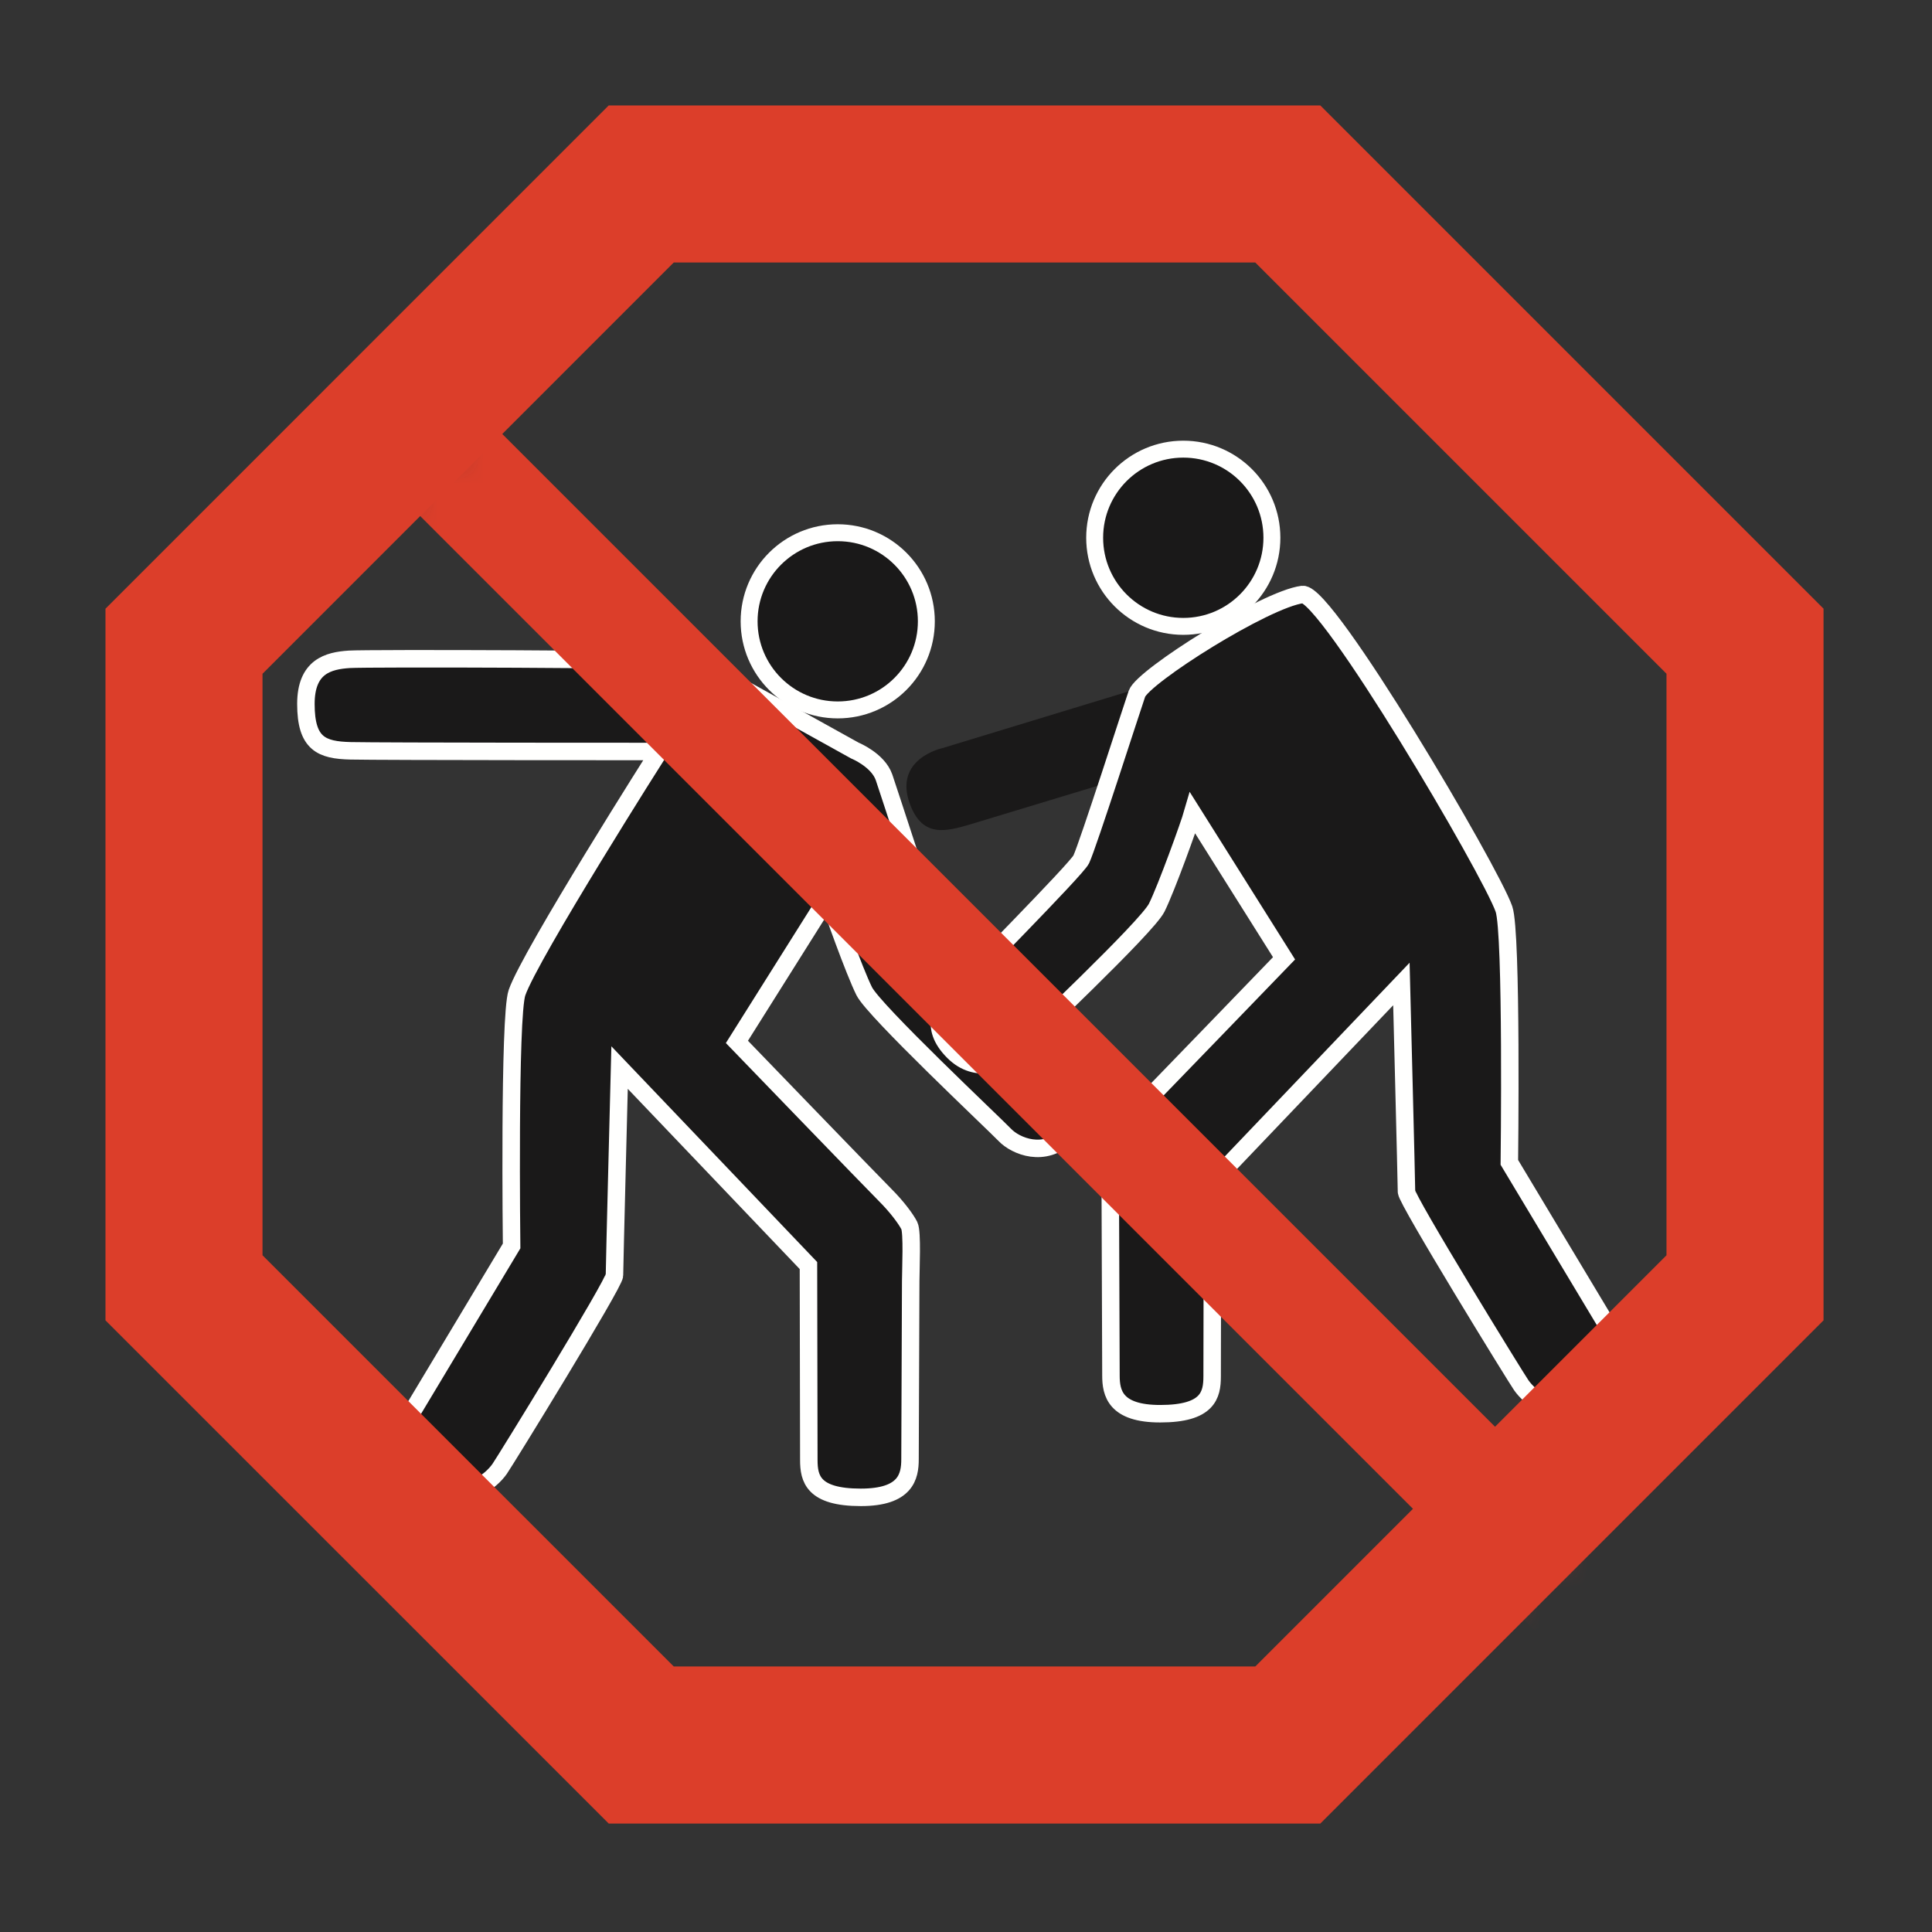
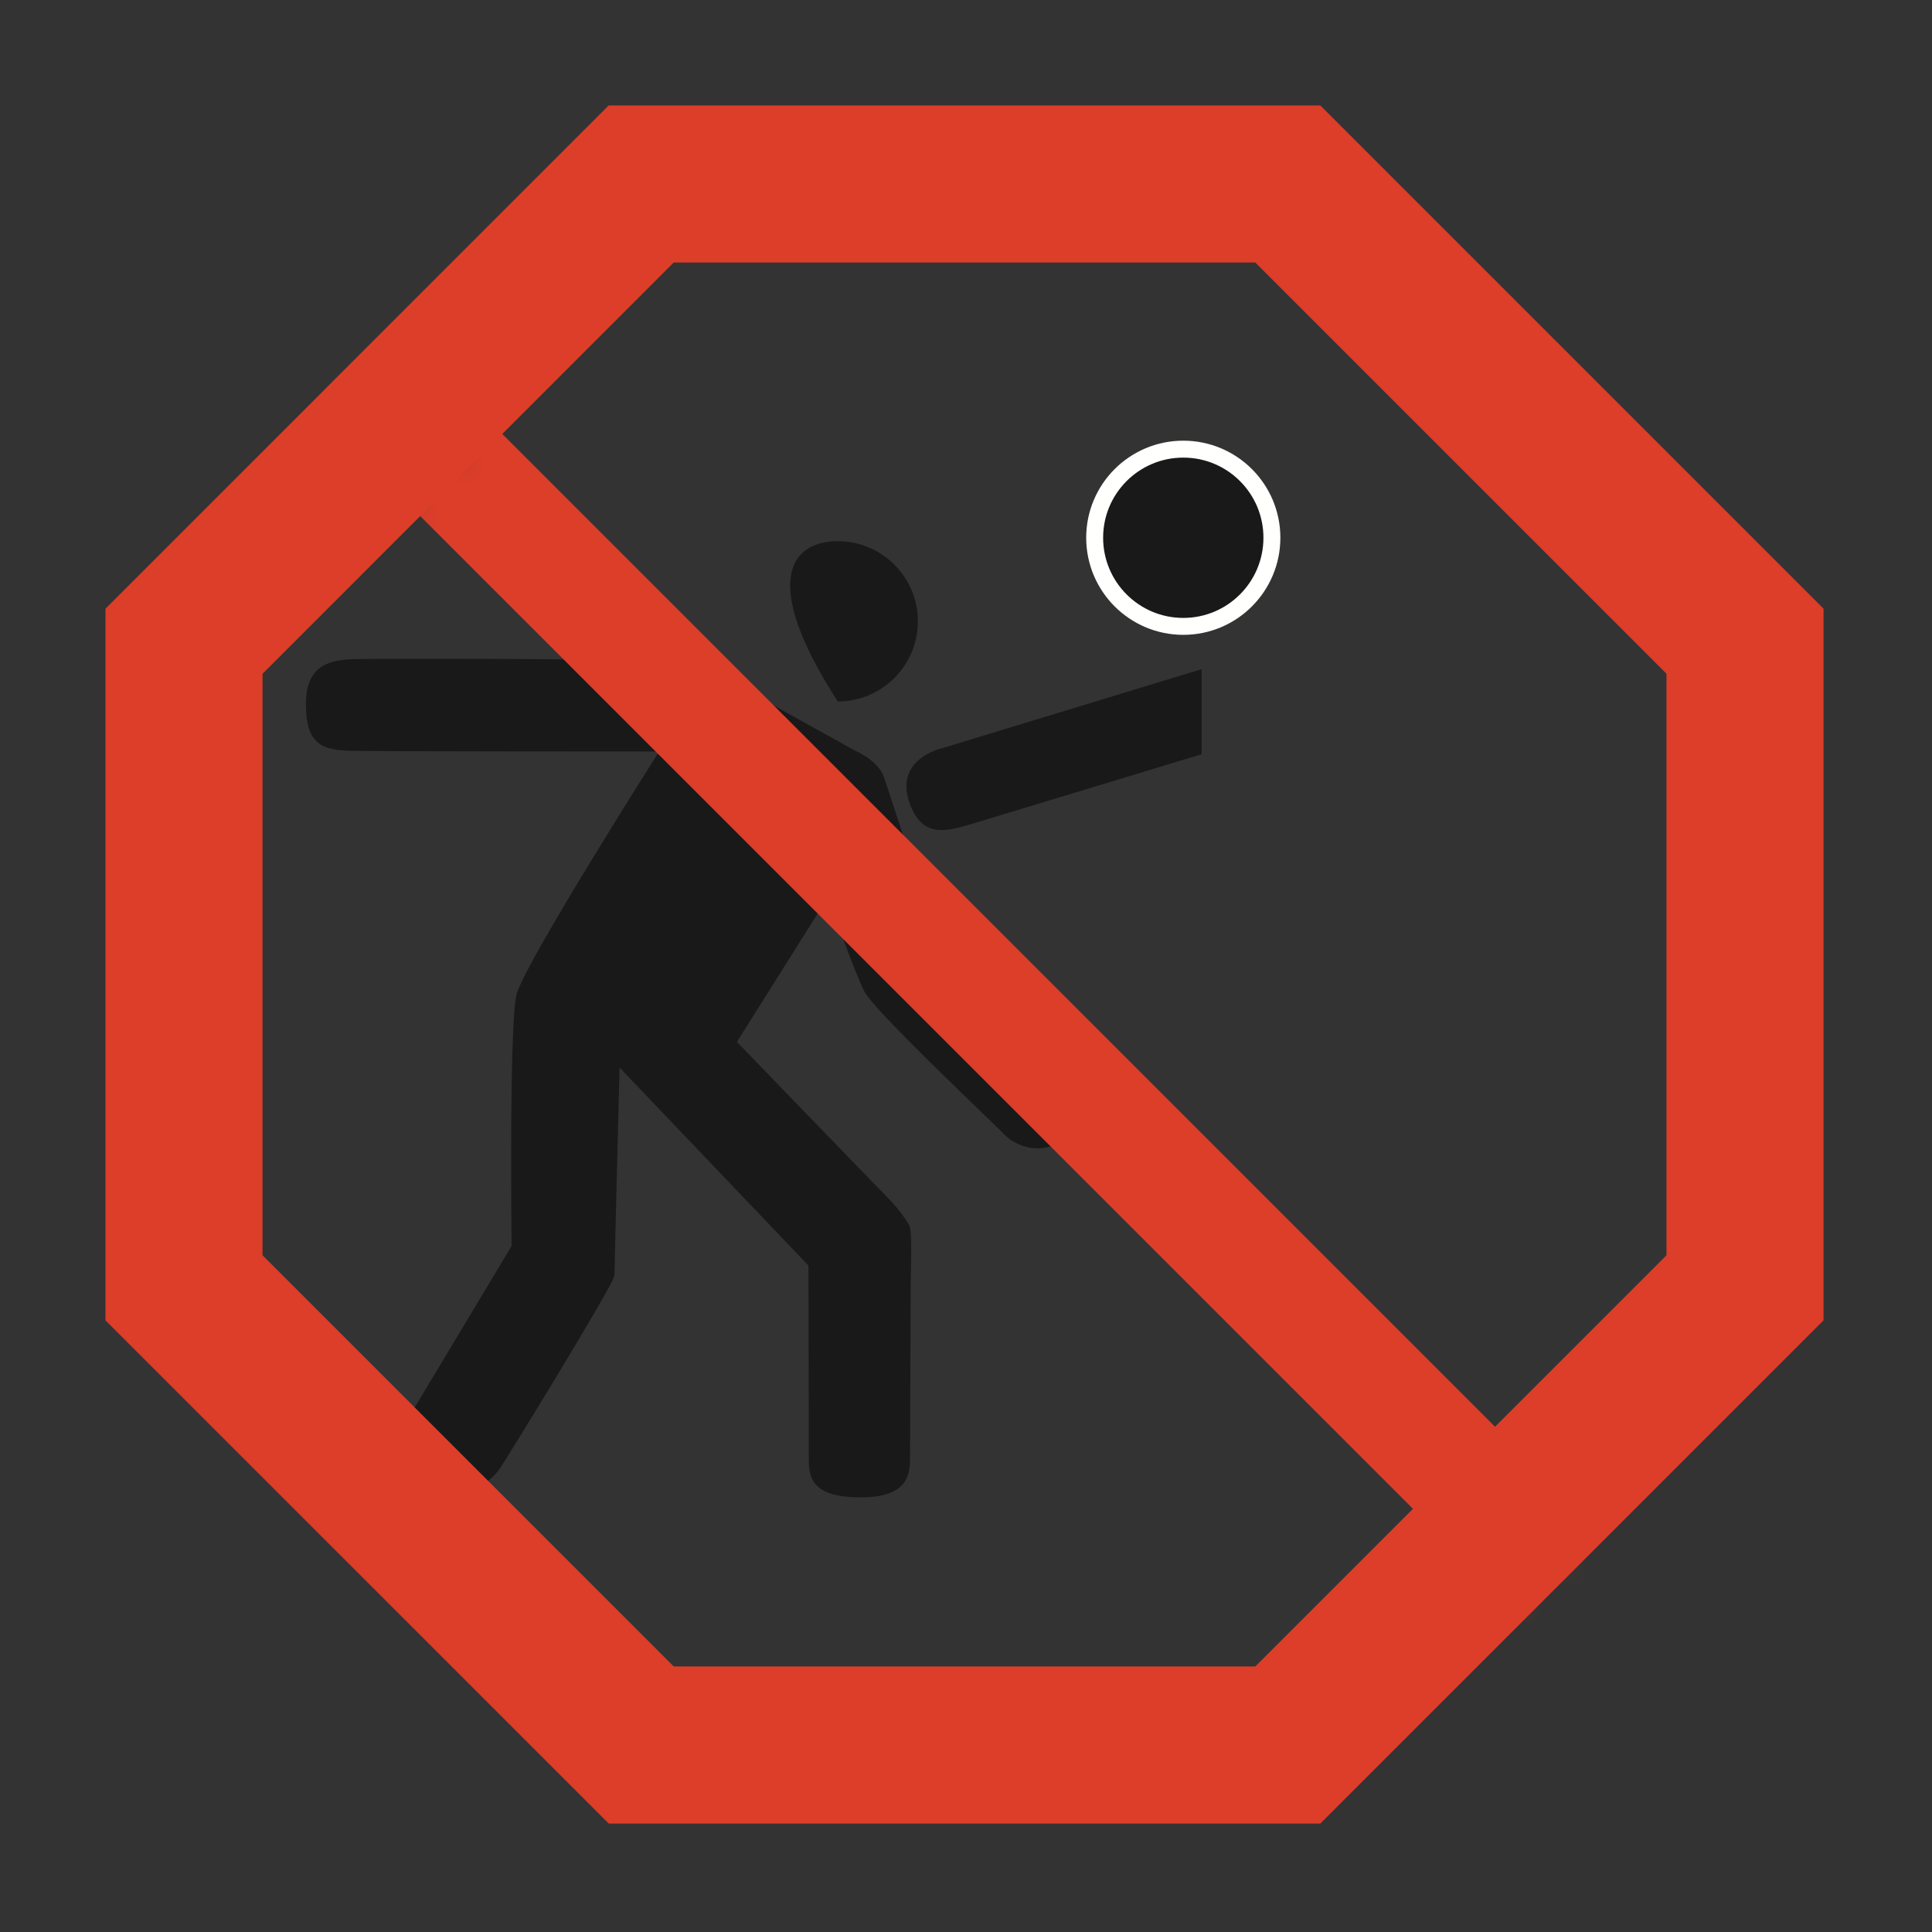
<svg xmlns="http://www.w3.org/2000/svg" xmlns:xlink="http://www.w3.org/1999/xlink" width="42px" height="42px" viewBox="0 0 42 42" version="1.1">
  <rect x="0" y="0" width="42" height="42" fill="#333333" stroke="none" />
  <title>10_BOUSCULER</title>
  <desc>Created with Sketch.</desc>
  <defs>
    <polygon id="path-1" points="10.305 0.666 0.367 10.606 0.367 24.661 10.306 34.601 24.363 34.601 34.301 24.661 34.301 10.605 24.363 0.666" />
    <polygon id="path-3" points="10.305 0.666 0.367 10.606 0.367 24.661 10.306 34.601 24.363 34.601 34.301 24.661 34.301 10.605 24.363 0.666" />
    <polyline id="path-5" points="10.305 0.666 0.367 10.606 0.367 24.661 10.306 34.601 24.363 34.601 34.301 24.661 34.301 10.605 24.363 0.666" />
    <polyline id="path-7" points="10.305 0.666 0.367 10.606 0.367 24.661 10.306 34.601 24.363 34.601 34.301 24.661 34.301 10.605 24.363 0.666" />
-     <polygon id="path-9" points="10.305 0.666 0.367 10.606 0.367 24.661 10.306 34.601 24.363 34.601 34.301 24.661 34.301 10.605 24.363 0.666" />
    <polygon id="path-11" points="10.305 0.666 0.367 10.606 0.367 24.661 10.306 34.601 24.363 34.601 34.301 24.661 34.301 10.605 24.363 0.666" />
    <polyline id="path-13" points="10.305 0.666 0.367 10.606 0.367 24.661 10.306 34.601 24.363 34.601 34.301 24.661 34.301 10.605 24.363 0.666" />
-     <polyline id="path-15" points="10.305 0.666 0.367 10.606 0.367 24.661 10.306 34.601 24.363 34.601 34.301 24.661 34.301 10.605 24.363 0.666" />
    <polygon id="path-17" points="10.305 0.666 0.367 10.606 0.367 24.661 10.306 34.601 24.363 34.601 34.301 24.661 34.301 10.605 24.363 0.666" />
    <polyline id="path-19" points="10.305 0.666 0.367 10.606 0.367 24.661 10.306 34.601 24.363 34.601 34.301 24.661 34.301 10.605 24.363 0.666" />
  </defs>
  <g id="10_BOUSCULER" stroke="none" stroke-width="1" fill="none" fill-rule="evenodd">
    <g id="Group-33" transform="translate(4, 4)">
      <g id="Group-5">
        <mask id="mask-2" fill="white">
          <use xlink:href="#path-1" />
        </mask>
        <g id="Clip-4" />
        <path d="M22.122,10.547 L16.479,12.266 C16.479,12.266 15.415,12.496 15.782,13.481 C16.056,14.218 16.562,14.078 17.113,13.915 C17.252,13.875 22.122,12.396 22.122,12.396 L22.122,10.547 Z" id="Fill-3" fill="#1A1919" mask="url(#mask-2)" />
      </g>
      <g id="Group-8">
        <mask id="mask-4" fill="white">
          <use xlink:href="#path-3" />
        </mask>
        <g id="Clip-7" />
-         <path d="M15.954,9.507 C15.954,10.469 15.174,11.249 14.212,11.249 C13.249,11.249 12.469,10.469 12.469,9.507 C12.469,8.545 13.249,7.765 14.212,7.765 C15.174,7.765 15.954,8.545 15.954,9.507 Z" id="Stroke-6" stroke="#FFFFFE" stroke-width="0.736" mask="url(#mask-4)" />
      </g>
      <g id="Group-11">
        <mask id="mask-6" fill="white">
          <use xlink:href="#path-5" />
        </mask>
        <g id="Clip-10" />
-         <path d="M15.954,9.507 C15.954,10.469 15.174,11.249 14.212,11.249 C13.249,11.249 12.469,10.469 12.469,9.507 C12.469,8.545 13.249,7.765 14.212,7.765 C15.174,7.765 15.954,8.545 15.954,9.507" id="Fill-9" fill="#1A1919" mask="url(#mask-6)" />
+         <path d="M15.954,9.507 C15.954,10.469 15.174,11.249 14.212,11.249 C12.469,8.545 13.249,7.765 14.212,7.765 C15.174,7.765 15.954,8.545 15.954,9.507" id="Fill-9" fill="#1A1919" mask="url(#mask-6)" />
      </g>
      <g id="Group-14">
        <mask id="mask-8" fill="white">
          <use xlink:href="#path-7" />
        </mask>
        <g id="Clip-13" />
        <path d="M11.524,10.618 L14.587,12.318 C14.587,12.318 15.086,12.521 15.218,12.898 C15.319,13.184 16.285,16.196 16.429,16.5 C16.53,16.714 19.004,19.203 19.217,19.451 C19.431,19.7 19.762,20.128 19.207,20.683 C18.709,21.181 18.078,20.917 17.844,20.672 C17.591,20.409 15.001,17.975 14.788,17.549 C14.575,17.123 14.079,15.739 14.007,15.491 L12.02,18.65 C12.02,18.65 15.001,21.738 15.25,21.986 C15.498,22.234 15.696,22.501 15.768,22.644 C15.838,22.785 15.798,23.601 15.798,23.849 C15.798,24.097 15.783,27.615 15.783,27.722 C15.783,28.098 15.692,28.551 14.713,28.551 C13.673,28.551 13.583,28.143 13.583,27.737 L13.575,23.512 L9.469,19.208 C9.469,19.208 9.358,23.548 9.358,23.725 C9.358,23.902 6.965,27.788 6.862,27.932 C6.682,28.189 6.117,28.719 5.276,28.126 C4.617,27.661 4.798,26.953 4.992,26.635 L7.122,23.086 C7.122,23.086 7.062,18.094 7.239,17.58 C7.526,16.748 10.328,12.337 10.328,12.337 C10.328,12.337 4.265,12.337 3.623,12.322 C2.99,12.307 2.65,12.171 2.65,11.303 C2.65,10.484 3.141,10.363 3.592,10.333 C3.974,10.307 10.491,10.324 10.853,10.384 C11.278,10.455 11.418,10.582 11.524,10.618" id="Fill-12" fill="#1A1919" mask="url(#mask-8)" />
      </g>
      <g id="Group-17">
        <mask id="mask-10" fill="white">
          <use xlink:href="#path-9" />
        </mask>
        <g id="Clip-16" />
        <path d="M11.524,10.618 L14.587,12.318 C14.587,12.318 15.086,12.521 15.218,12.898 C15.319,13.184 16.285,16.196 16.429,16.5 C16.53,16.714 19.004,19.203 19.217,19.451 C19.431,19.7 19.762,20.128 19.207,20.683 C18.709,21.181 18.078,20.917 17.844,20.672 C17.591,20.409 15.001,17.975 14.788,17.549 C14.575,17.123 14.079,15.739 14.007,15.491 L12.02,18.65 C12.02,18.65 15.001,21.738 15.25,21.986 C15.498,22.234 15.696,22.501 15.768,22.644 C15.838,22.785 15.798,23.601 15.798,23.849 C15.798,24.097 15.783,27.615 15.783,27.722 C15.783,28.098 15.692,28.551 14.713,28.551 C13.673,28.551 13.583,28.143 13.583,27.737 L13.575,23.512 L9.469,19.208 C9.469,19.208 9.358,23.548 9.358,23.725 C9.358,23.902 6.965,27.788 6.862,27.932 C6.682,28.189 6.117,28.719 5.276,28.126 C4.617,27.661 4.798,26.953 4.992,26.635 L7.122,23.086 C7.122,23.086 7.062,18.094 7.239,17.58 C7.526,16.748 10.328,12.337 10.328,12.337 C10.328,12.337 4.265,12.337 3.623,12.322 C2.99,12.307 2.65,12.171 2.65,11.303 C2.65,10.484 3.141,10.363 3.592,10.333 C3.974,10.307 10.491,10.324 10.853,10.384 C11.278,10.455 11.418,10.582 11.524,10.618 Z" id="Stroke-15" stroke="#FFFFFE" stroke-width="0.38" mask="url(#mask-10)" />
      </g>
      <g id="Group-20">
        <mask id="mask-12" fill="white">
          <use xlink:href="#path-11" />
        </mask>
        <g id="Clip-19" />
        <path d="M19.981,7.69 C19.981,8.652 20.761,9.433 21.724,9.433 C22.686,9.433 23.466,8.652 23.466,7.69 C23.466,6.728 22.686,5.948 21.724,5.948 C20.761,5.948 19.981,6.728 19.981,7.69 Z" id="Stroke-18" stroke="#FFFFFE" stroke-width="0.736" mask="url(#mask-12)" />
      </g>
      <g id="Group-23">
        <mask id="mask-14" fill="white">
          <use xlink:href="#path-13" />
        </mask>
        <g id="Clip-22" />
        <path d="M19.981,7.69 C19.981,8.652 20.761,9.433 21.724,9.433 C22.686,9.433 23.466,8.652 23.466,7.69 C23.466,6.728 22.686,5.948 21.724,5.948 C20.761,5.948 19.981,6.728 19.981,7.69" id="Fill-21" fill="#1A1919" mask="url(#mask-14)" />
      </g>
      <g id="Group-26">
        <mask id="mask-16" fill="white">
          <use xlink:href="#path-15" />
        </mask>
        <g id="Clip-25" />
        <path d="M24.315,8.924 C23.508,9.025 20.849,10.704 20.716,11.081 C20.616,11.366 19.65,14.379 19.505,14.683 C19.403,14.897 16.93,17.386 16.717,17.634 C16.504,17.882 16.172,18.311 16.728,18.866 C17.226,19.364 17.857,19.1 18.091,18.856 C18.344,18.591 20.933,16.158 21.146,15.732 C21.358,15.306 21.856,13.922 21.927,13.674 L23.914,16.833 C23.914,16.833 20.933,19.921 20.685,20.169 C20.436,20.417 20.237,20.685 20.167,20.826 C20.096,20.968 20.137,21.783 20.137,22.032 C20.137,22.281 20.151,25.798 20.151,25.904 C20.151,26.281 20.242,26.733 21.221,26.733 C22.261,26.733 22.351,26.327 22.351,25.92 L22.359,21.695 L26.465,17.391 C26.465,17.391 26.576,21.73 26.576,21.908 C26.576,22.085 28.969,25.97 29.072,26.115 C29.253,26.372 29.817,26.902 30.658,26.309 C31.317,25.844 31.136,25.136 30.942,24.818 L28.812,21.269 C28.812,21.269 28.873,16.277 28.695,15.763 C28.408,14.93 24.834,8.859 24.315,8.924" id="Fill-24" fill="#1A1919" mask="url(#mask-16)" />
      </g>
      <g id="Group-29">
        <mask id="mask-18" fill="white">
          <use xlink:href="#path-17" />
        </mask>
        <g id="Clip-28" />
-         <path d="M24.315,8.924 C23.508,9.025 20.849,10.704 20.716,11.081 C20.616,11.366 19.65,14.379 19.505,14.683 C19.403,14.897 16.93,17.386 16.717,17.634 C16.504,17.882 16.172,18.311 16.728,18.866 C17.226,19.364 17.857,19.1 18.091,18.856 C18.344,18.591 20.933,16.158 21.146,15.732 C21.358,15.306 21.856,13.922 21.927,13.674 L23.914,16.833 C23.914,16.833 20.933,19.921 20.685,20.169 C20.436,20.417 20.237,20.685 20.167,20.826 C20.096,20.968 20.137,21.783 20.137,22.032 C20.137,22.281 20.151,25.798 20.151,25.904 C20.151,26.281 20.242,26.733 21.221,26.733 C22.261,26.733 22.351,26.327 22.351,25.92 L22.359,21.695 L26.465,17.391 C26.465,17.391 26.576,21.73 26.576,21.908 C26.576,22.085 28.969,25.97 29.072,26.115 C29.253,26.372 29.817,26.902 30.658,26.309 C31.317,25.844 31.136,25.136 30.942,24.818 L28.812,21.269 C28.812,21.269 28.873,16.277 28.695,15.763 C28.408,14.93 24.834,8.859 24.315,8.924 Z" id="Stroke-27" stroke="#FFFFFE" stroke-width="0.38" mask="url(#mask-18)" />
      </g>
      <g id="Group-32">
        <mask id="mask-20" fill="white">
          <use xlink:href="#path-19" />
        </mask>
        <g id="Clip-31" />
        <path d="M-3.108,-2.808 L37.809,38.108" id="Stroke-30" stroke="#DC3E2A" stroke-width="2.523" mask="url(#mask-20)" />
      </g>
    </g>
    <polygon id="Stroke-34" stroke="#DC3E2A" stroke-width="3.414" points="37.935 27.996 27.996 37.935 13.94 37.935 4 27.996 4 13.94 13.939 4 27.996 4 37.935 13.939" />
  </g>
</svg>